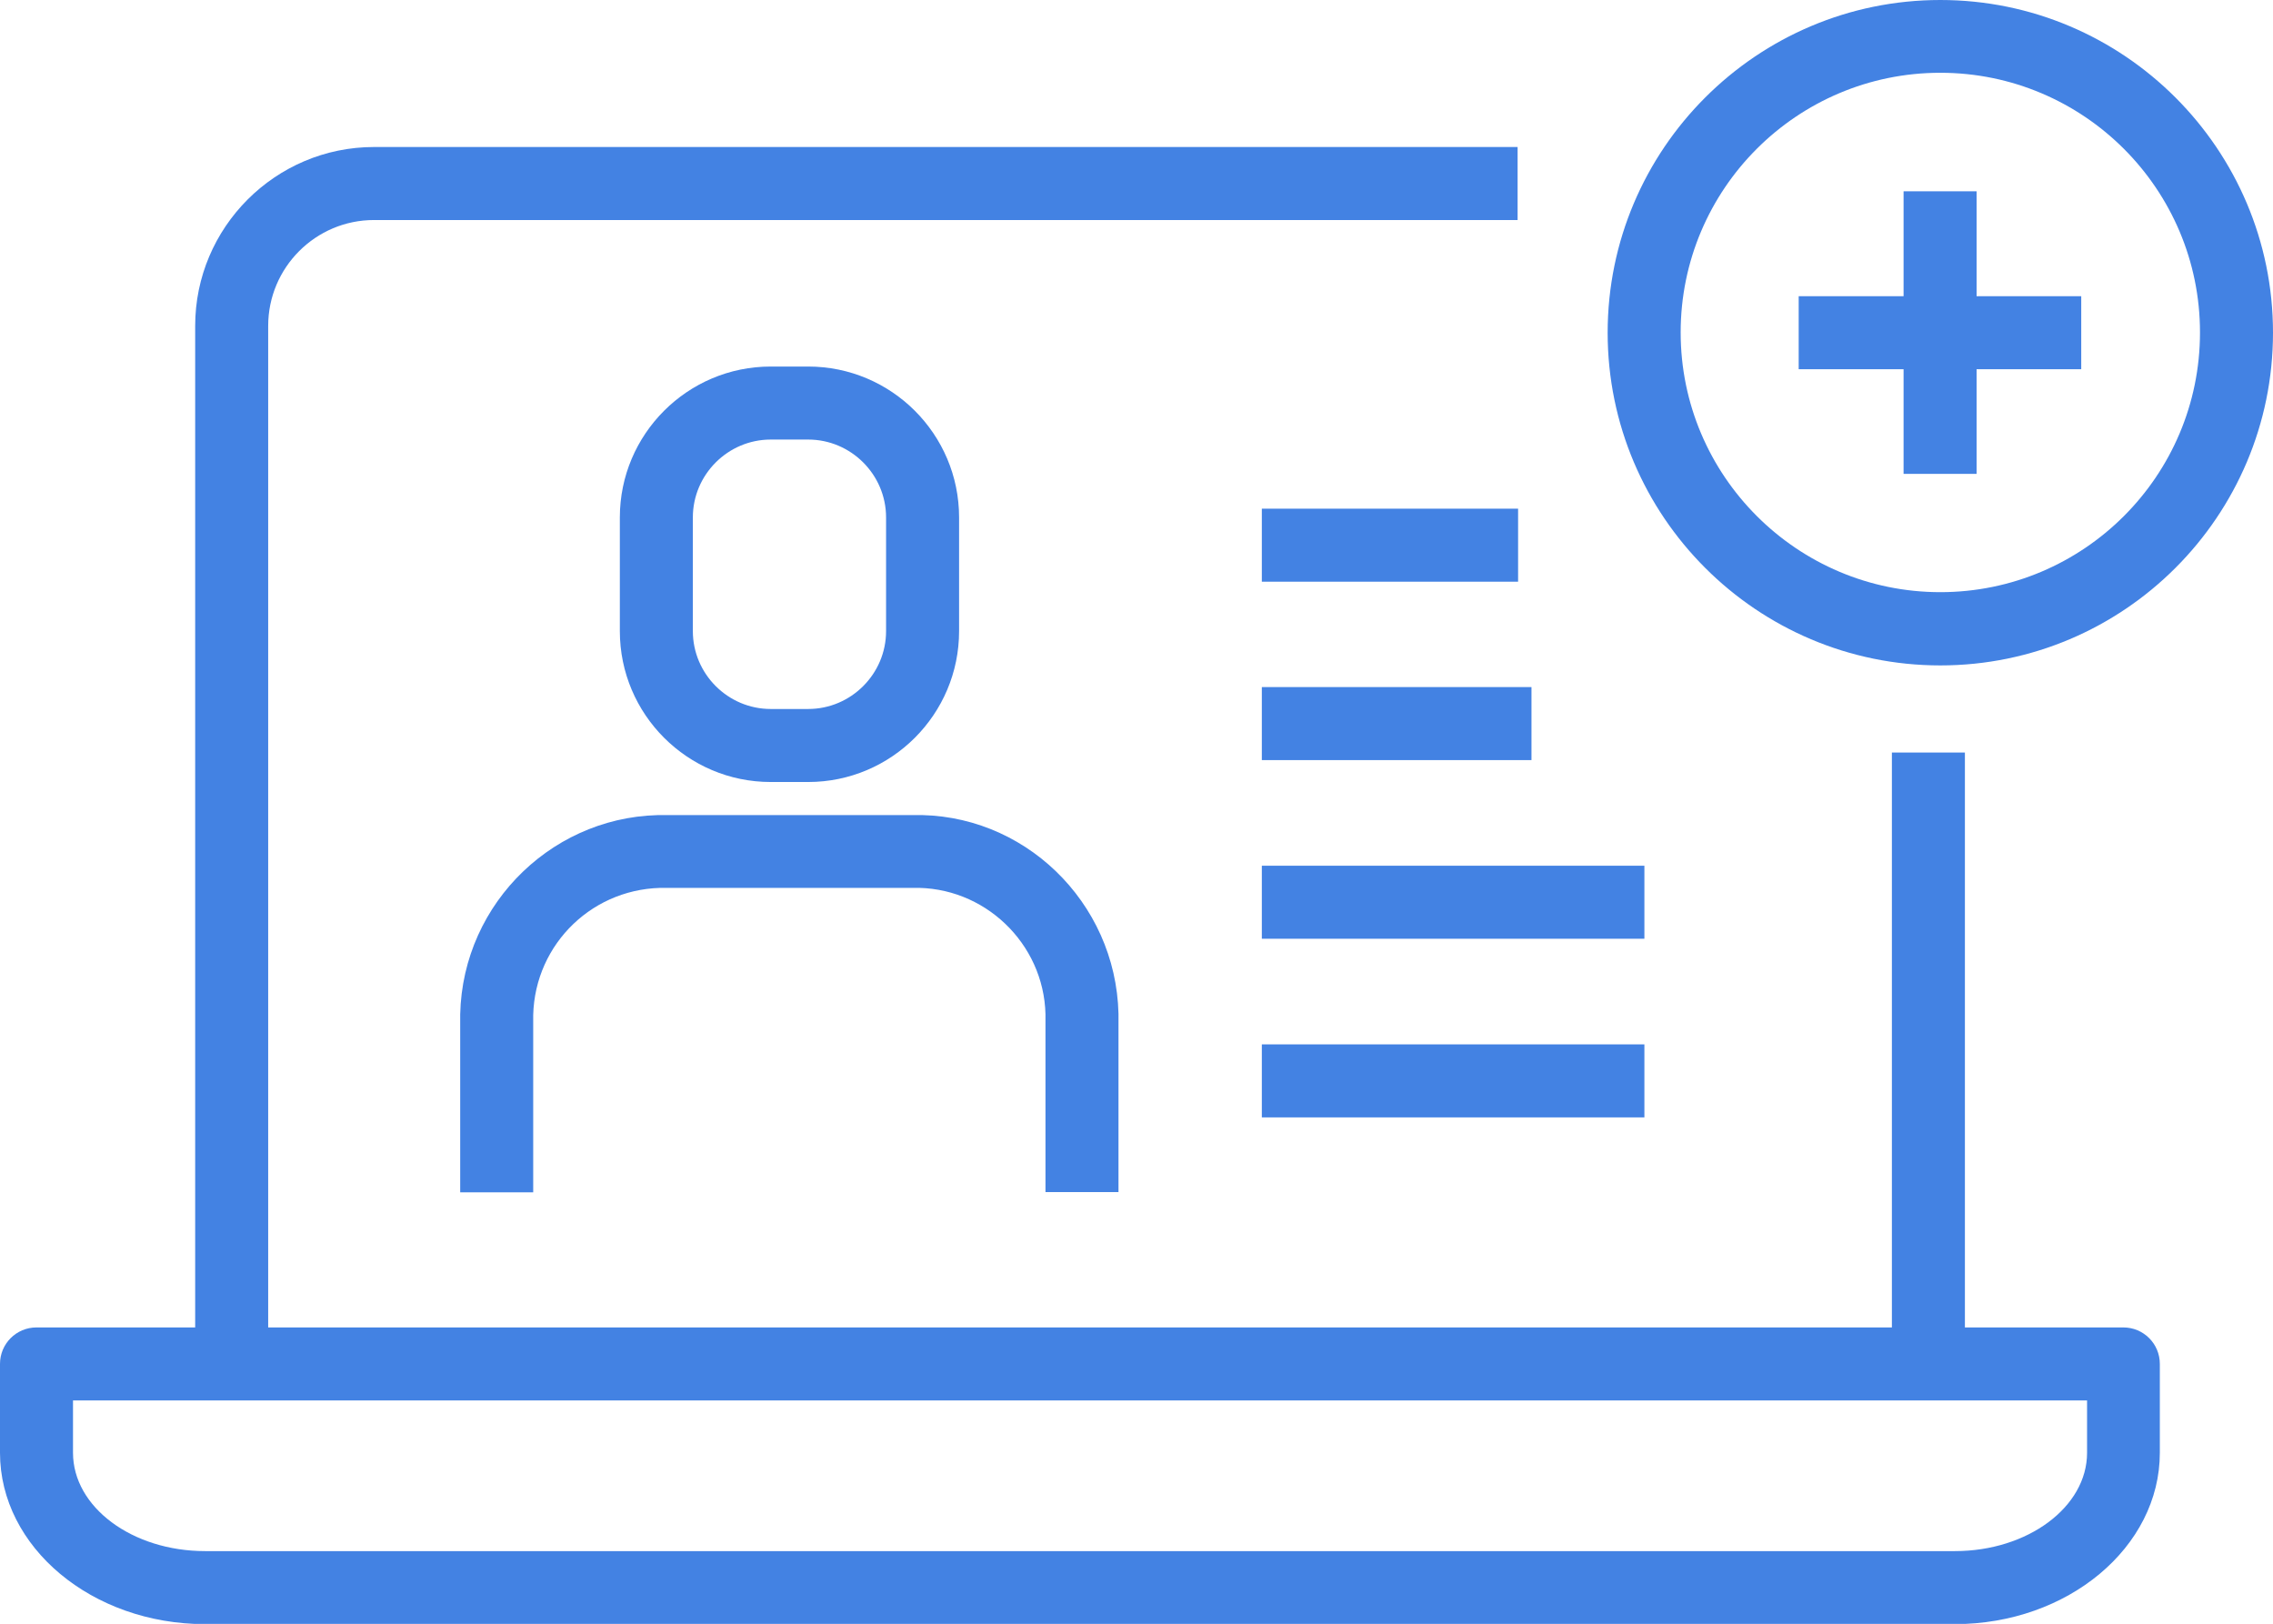
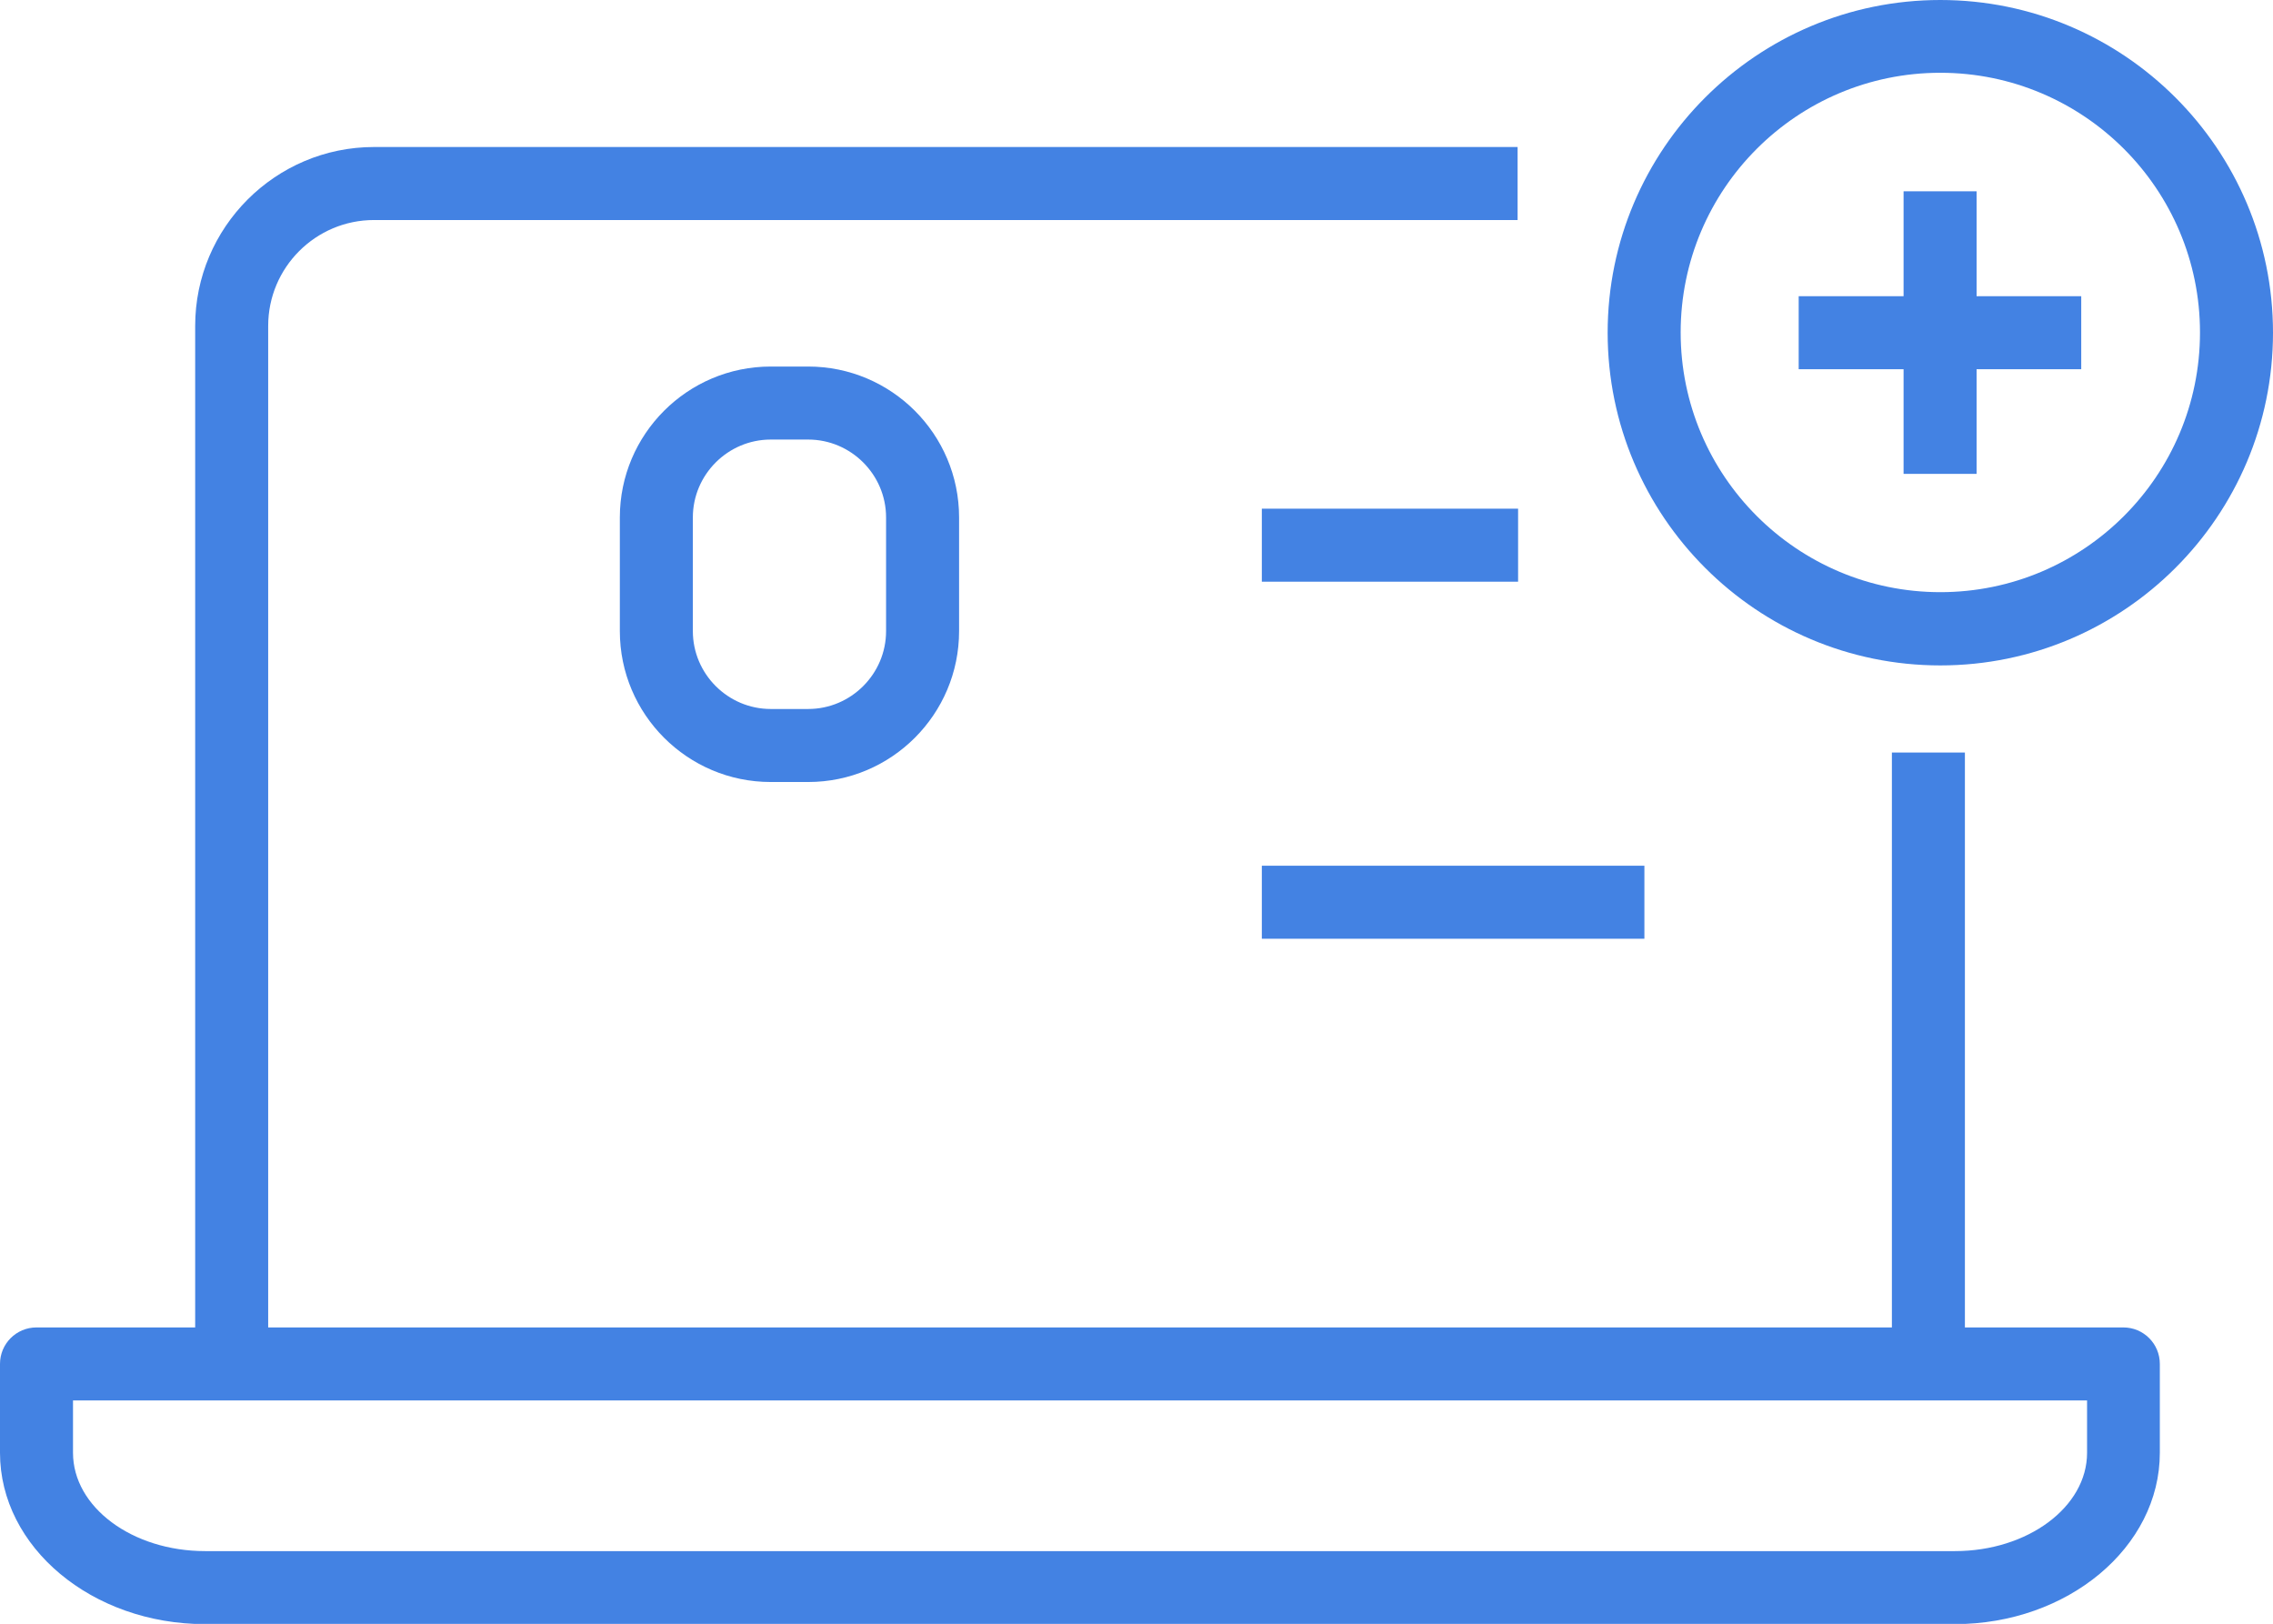
<svg xmlns="http://www.w3.org/2000/svg" id="_レイヤー_2" viewBox="0 0 93.4 66.72">
  <defs>
    <style>.cls-1{fill:#4382e3;}</style>
  </defs>
  <g id="_レイヤー_1-2">
    <path class="cls-1" d="m33.21,32.13c3.42,0,6.2-2.78,6.2-6.2v-4.67c0-3.42-2.78-6.2-6.2-6.2h-1.54c-3.42,0-6.2,2.78-6.2,6.2v4.67c0,3.42,2.78,6.2,6.2,6.2h1.54Zm-4.74-6.2v-4.67c0-1.76,1.44-3.2,3.2-3.2h1.54c1.76,0,3.2,1.44,3.2,3.2v4.67c0,1.76-1.44,3.2-3.2,3.2h-1.54c-1.76,0-3.2-1.44-3.2-3.2Z" />
-     <path class="cls-1" d="m45.96,49v-7.35c-.11-4.6-3.92-8.29-8.5-8.16h-10.02c-4.58-.11-8.43,3.56-8.53,8.19v7.31h3v-7.28c.07-2.95,2.5-5.3,5.5-5.23h10.08c2.95-.08,5.4,2.28,5.47,5.19v7.31h3Z" />
    <path class="cls-1" d="m87.26,54.54h-6.52v-23.62h-3v23.62H11.02V13.39c0-2.4,1.95-4.35,4.35-4.35h46.99v-3H15.37c-4.05,0-7.35,3.3-7.35,7.35v41.15H1.5c-.83,0-1.5.67-1.5,1.5v3.65c0,3.88,3.78,7.04,8.43,7.04h71.89c4.65,0,8.43-3.16,8.43-7.04v-3.65c0-.83-.67-1.5-1.5-1.5Zm-1.5,5.15c0,2.23-2.44,4.04-5.43,4.04H8.43c-3,0-5.43-1.81-5.43-4.04v-2.15h82.76v2.15Z" />
    <path class="cls-1" d="m79.73,0c-7.54,0-13.67,6.13-13.67,13.67s6.13,13.67,13.67,13.67,13.67-6.13,13.67-13.67S87.27,0,79.73,0Zm0,24.33c-5.88,0-10.67-4.78-10.67-10.67s4.78-10.67,10.67-10.67,10.67,4.78,10.67,10.67-4.78,10.67-10.67,10.67Z" />
    <polygon class="cls-1" points="81.22 7.86 78.22 7.86 78.22 12.17 73.91 12.17 73.91 15.17 78.22 15.17 78.22 19.47 81.22 19.47 81.22 15.17 85.52 15.17 85.52 12.17 81.22 12.17 81.22 7.86" />
    <rect class="cls-1" x="51.85" y="20.9" width="10.53" height="3" />
-     <rect class="cls-1" x="51.85" y="28.23" width="11.08" height="3" />
    <rect class="cls-1" x="51.85" y="35.57" width="15.72" height="3" />
-     <rect class="cls-1" x="51.85" y="42.91" width="15.72" height="3" />
  </g>
</svg>